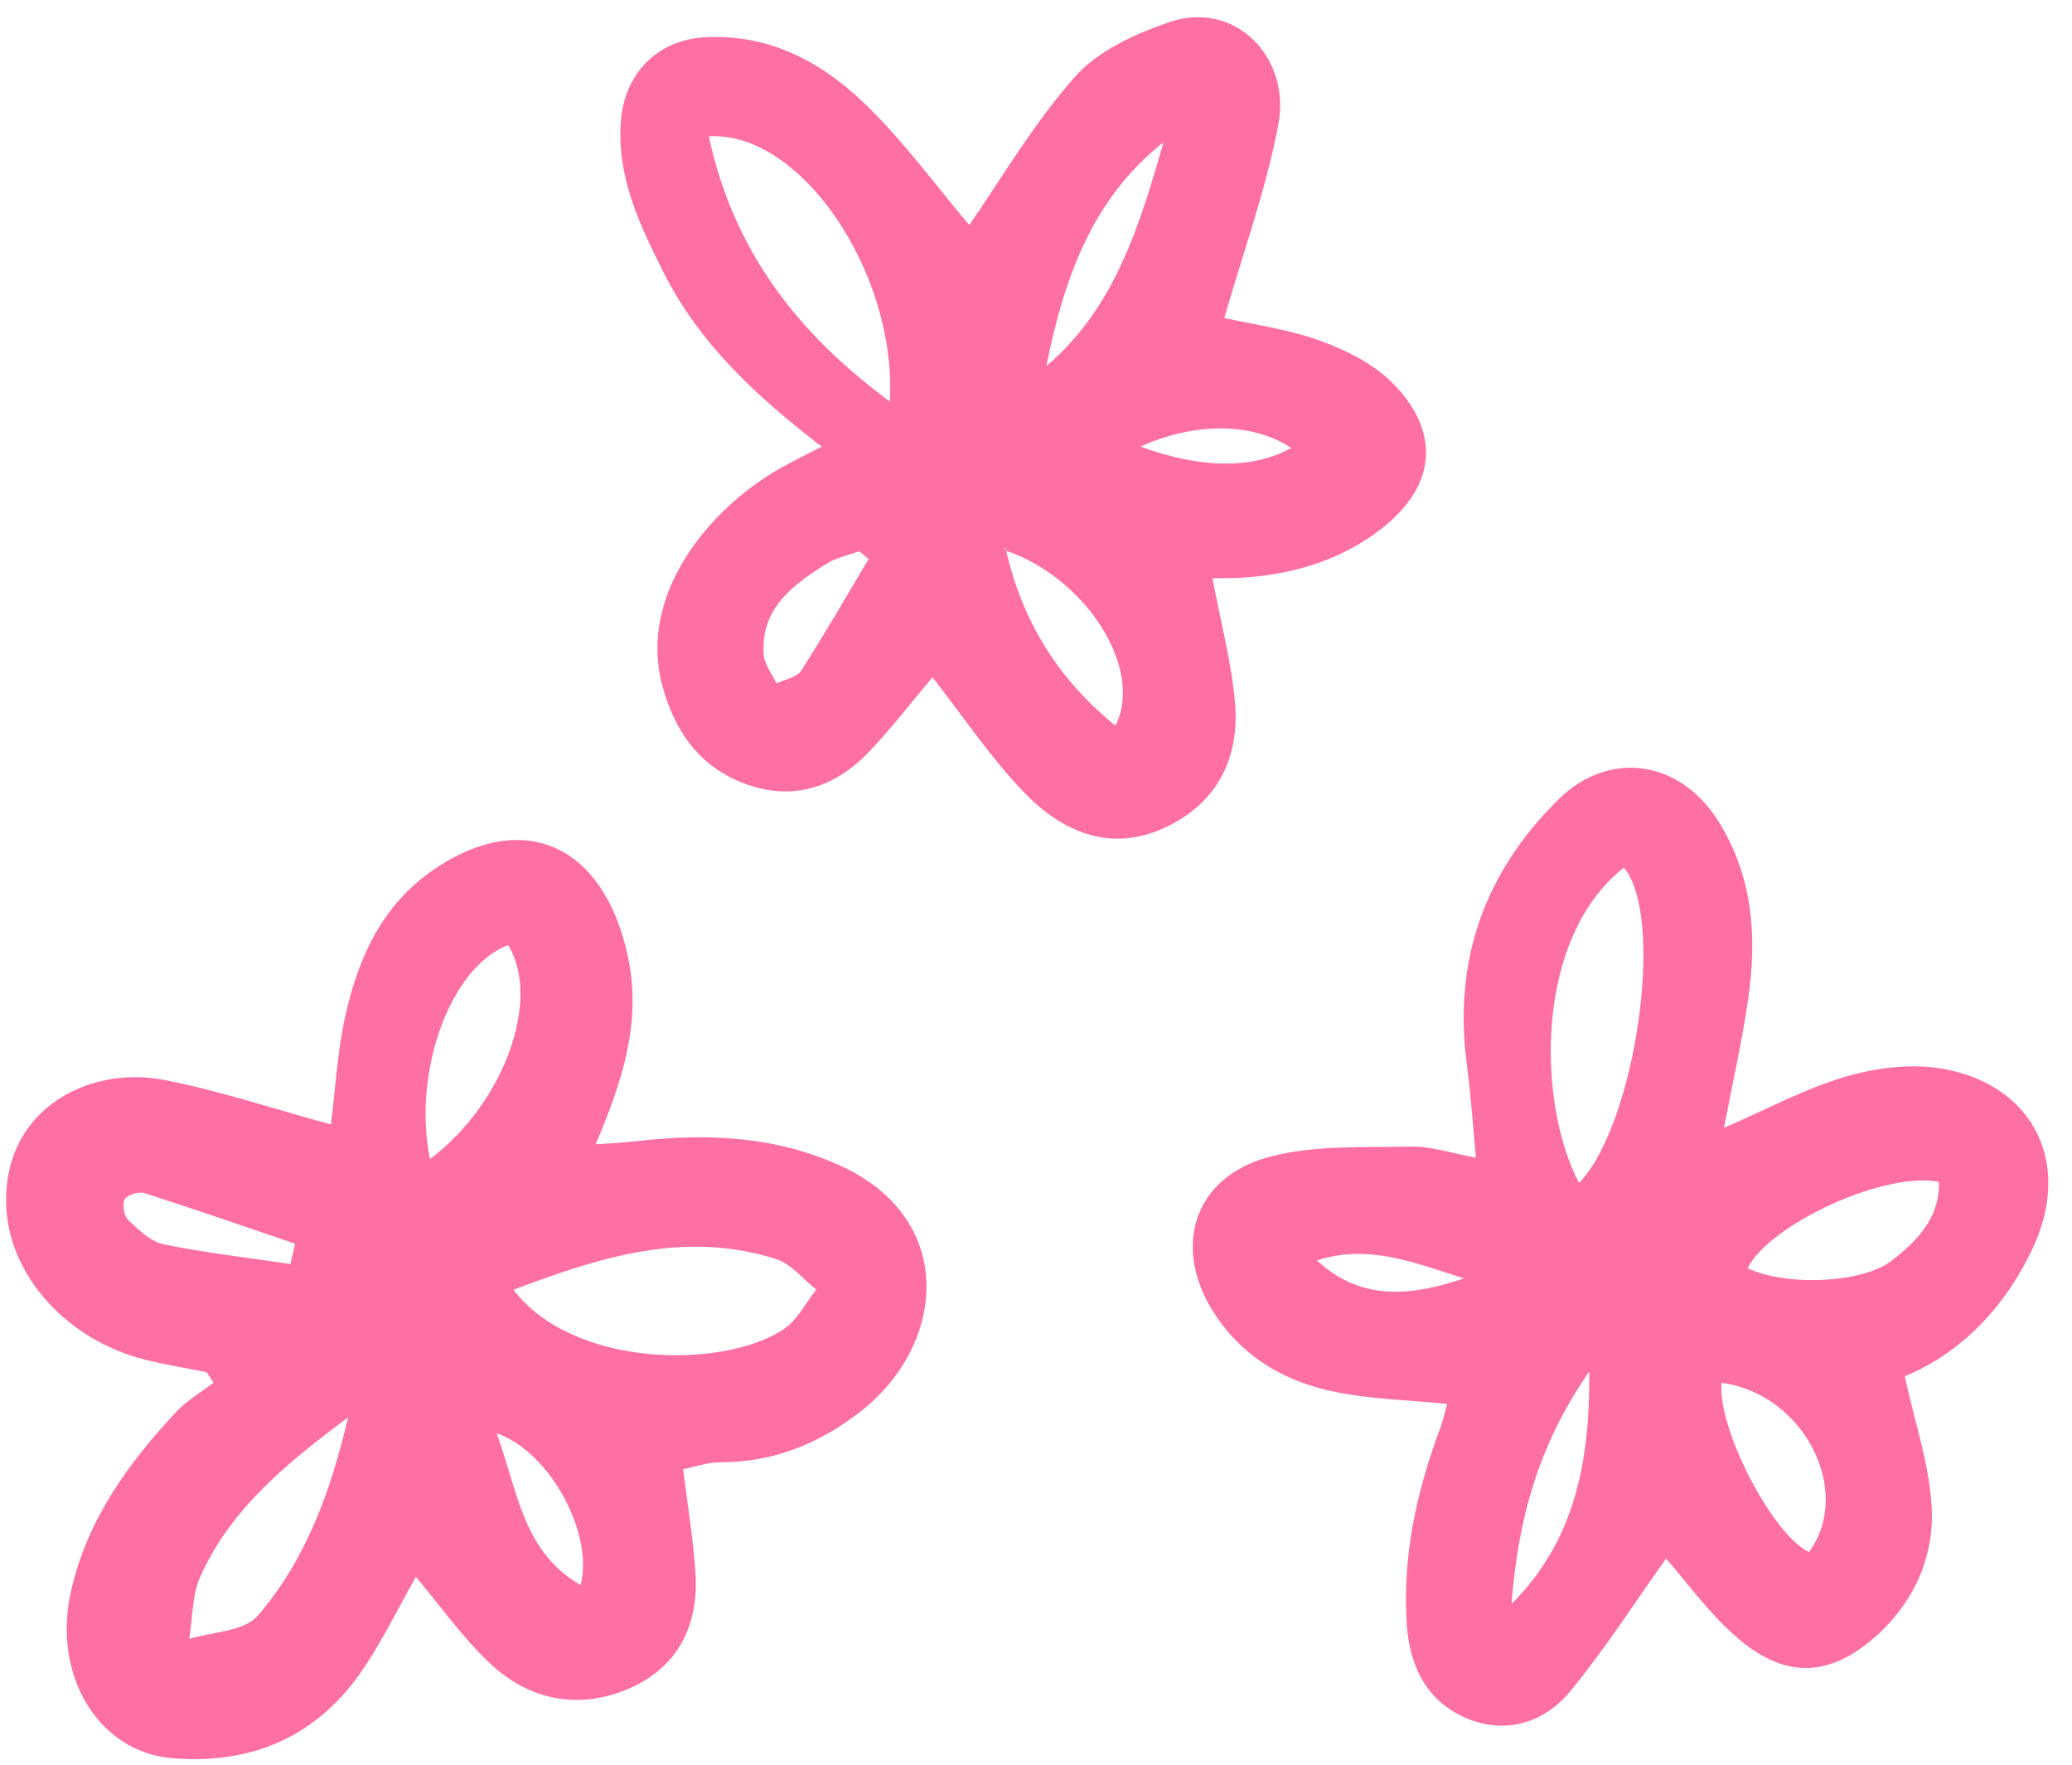
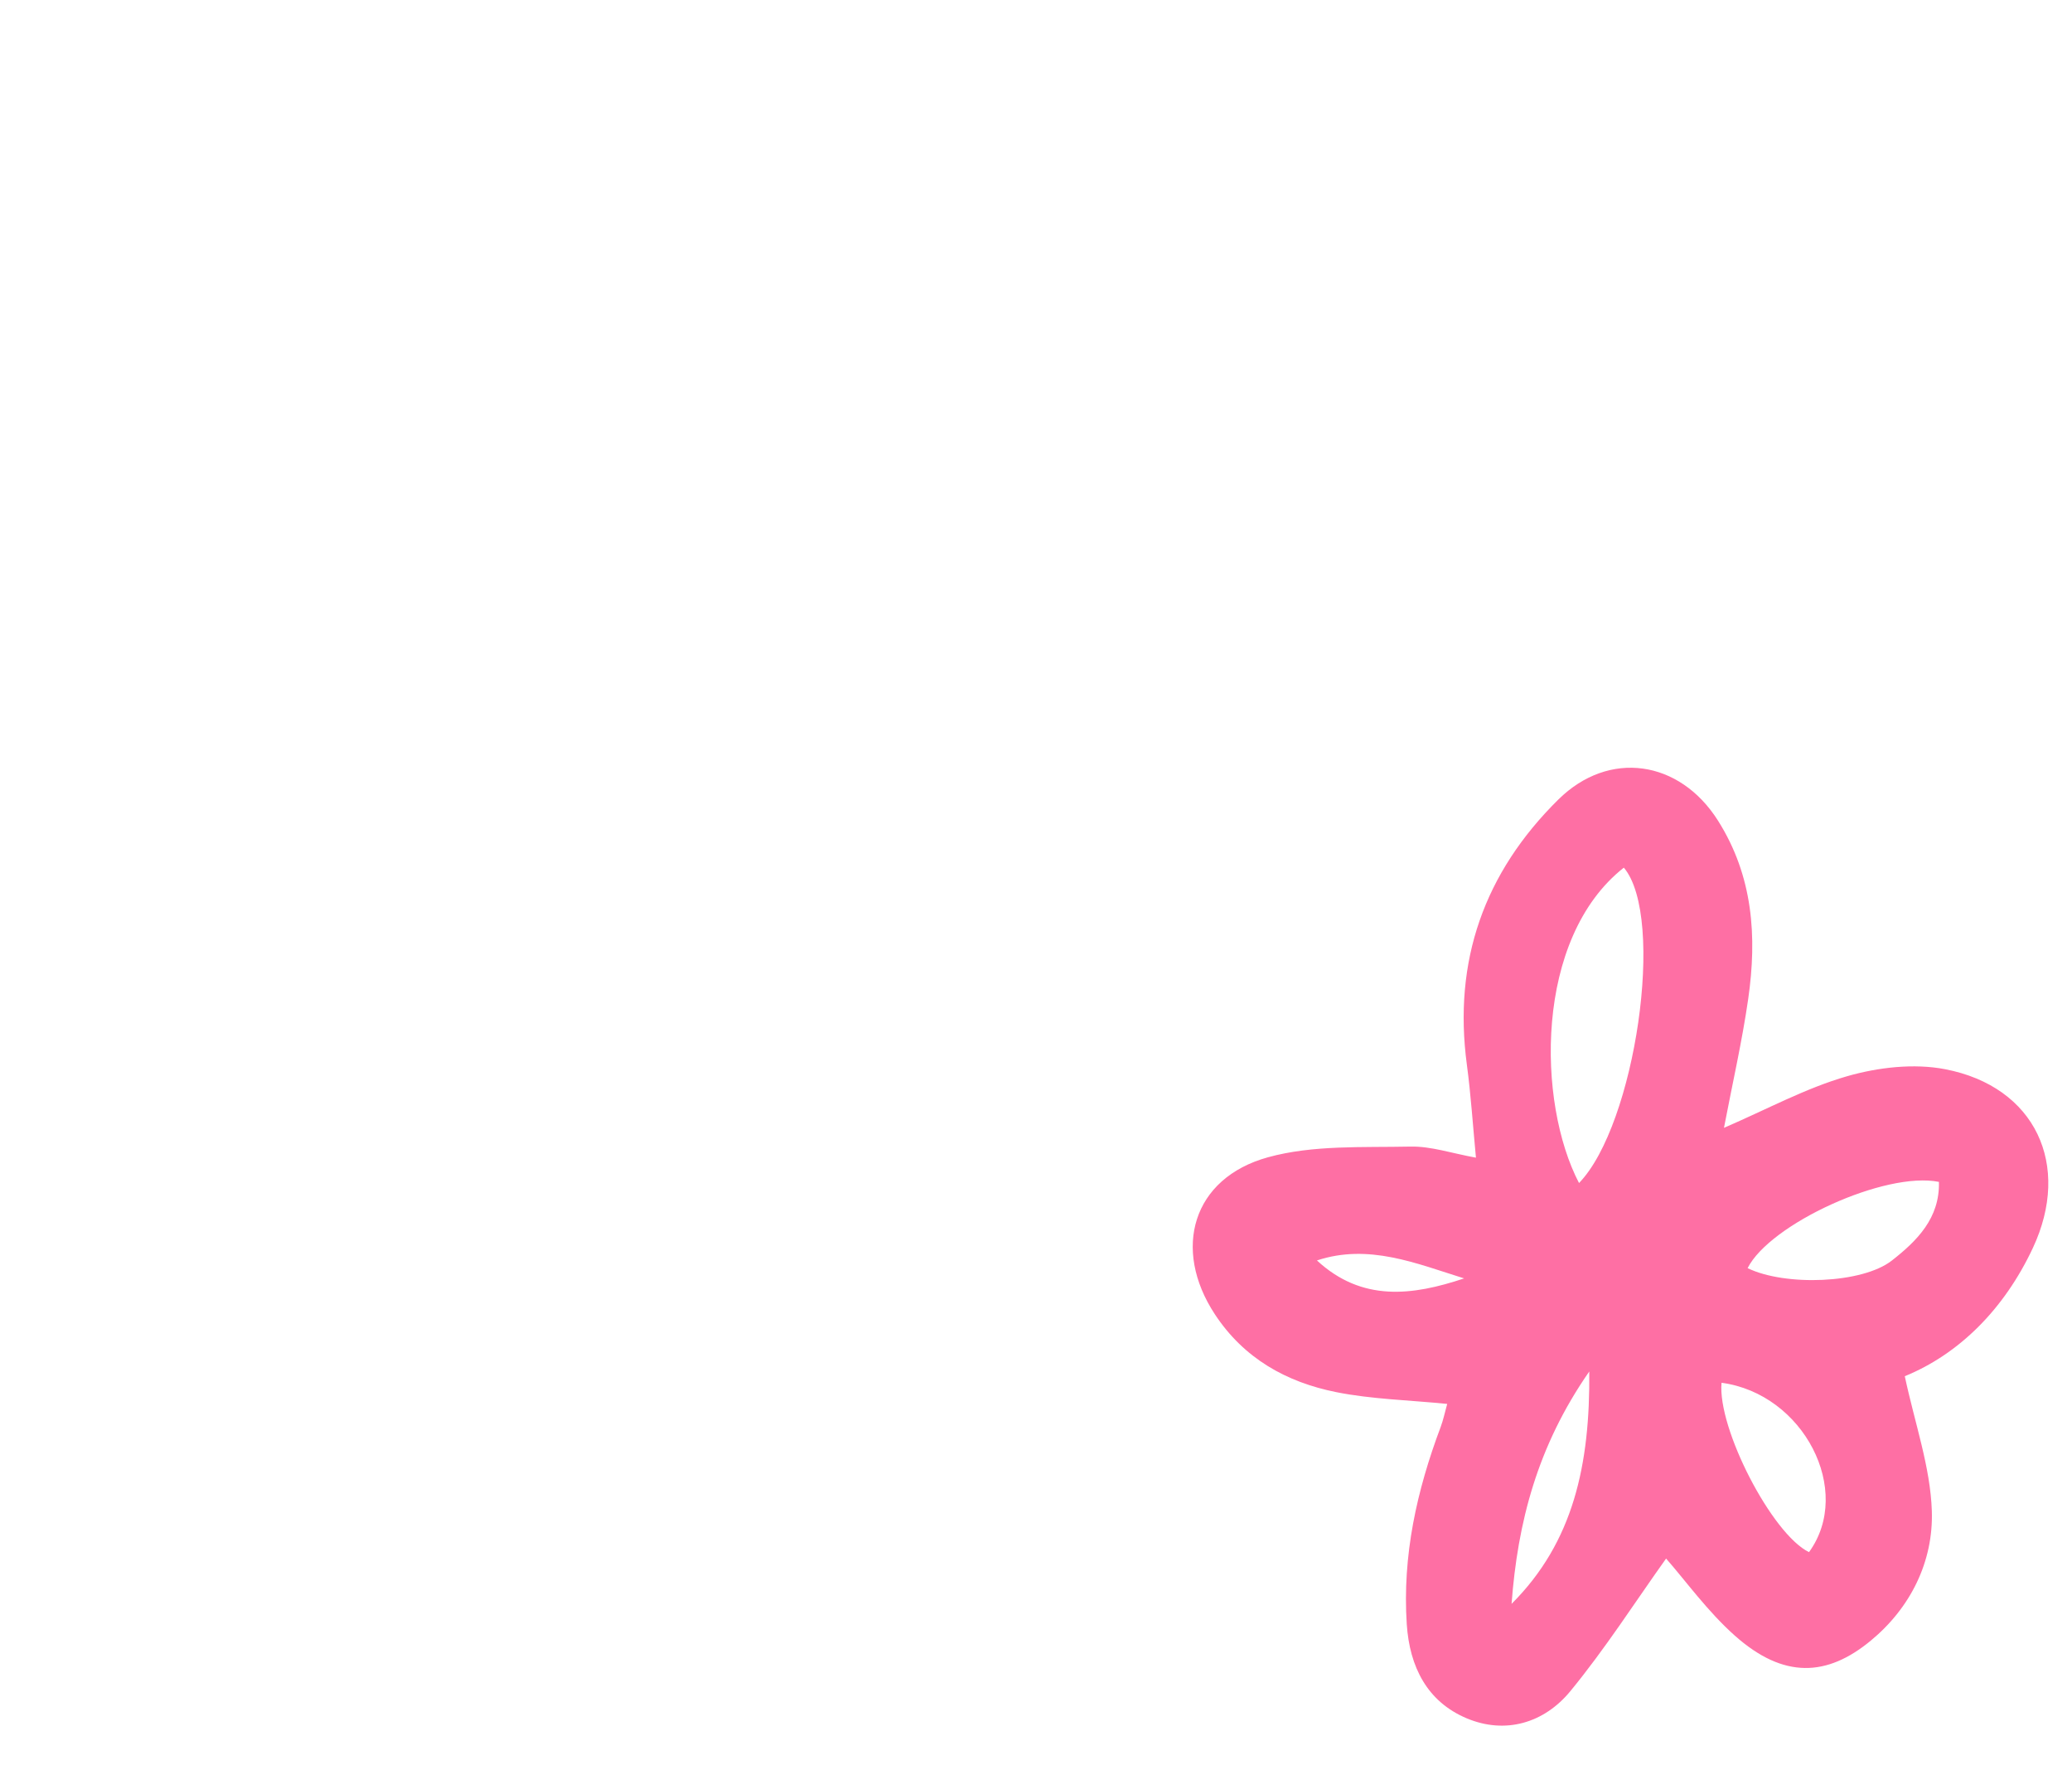
<svg xmlns="http://www.w3.org/2000/svg" fill="#000000" height="432" preserveAspectRatio="xMidYMid meet" version="1" viewBox="-1.5 -4.2 507.3 432.0" width="507.3" zoomAndPan="magnify">
  <g>
    <g id="change1_1">
-       <path d="M100.322,381.761c-4.14,7.312-7.986,15.233-12.85,22.469 c-11.09,16.496-27.074,23.517-46.705,21.931c-18.257-1.475-29.502-20.35-24.907-40.809 c3.937-17.527,13.995-31.401,25.951-44.131c2.562-2.728,5.956-4.675,8.967-6.981c-0.557-0.857-1.115-1.713-1.672-2.569 c-4.988-0.998-10.025-1.8-14.956-3.029C14.875,323.84,1.168,308.235,0.086,291.986 c-1.598-23.993,19.472-35.564,38.641-31.841c13.569,2.636,26.788,7.079,40.793,10.887 c1.048-8.279,1.528-17.587,3.523-26.558c3.15-14.162,8.933-27.085,21.551-35.761 c21.795-14.985,41.77-6.464,47.667,21.358c3.351,15.81-1.301,30.267-7.946,45.834 c3.889-0.298,6.928-0.432,9.942-0.777c17.129-1.958,33.878-1.338,49.955,5.979 c28.838,13.125,25.985,44.171,4.507,60.562c-9.689,7.394-20.825,12.066-33.515,12.03 c-3.456-0.01-6.916,1.23-9.443,1.716c1.082,8.883,2.502,17.21,3.023,25.594 c0.816,13.12-4.717,23.374-16.922,28.369c-12.185,4.987-24.103,2.415-33.609-6.629 C111.602,396.42,106.218,388.762,100.322,381.761z M124.218,311.494c14.7,19.225,51.434,19.434,66.131,9.675 c3.346-2.222,5.375-6.423,8.011-9.714c-3.249-2.552-6.12-6.286-9.808-7.463 C166.132,296.832,145.288,303.534,124.218,311.494z M83.728,342.706c-14.489,10.895-28.599,22.061-36.182,38.983 c-2.052,4.579-1.868,10.16-2.71,15.281c5.697-1.778,13.411-1.813,16.727-5.649 C73.48,377.539,79.553,360.529,83.728,342.706z M122.915,227.123c-14.107,5.274-23.506,30.999-19.138,52.385 C121.833,265.932,131.101,240.565,122.915,227.123z M69.592,305.191c0.387-1.66,0.774-3.32,1.161-4.98 c-12.285-4.169-24.539-8.432-36.896-12.376c-1.4-0.447-4.231,0.434-4.851,1.555 c-0.672,1.214-0.132,4.066,0.941,5.082c2.526,2.39,5.452,5.244,8.63,5.895 C48.816,302.466,59.24,303.653,69.592,305.191z M120.11,346.647c5.242,14.337,6.328,28.886,20.554,37.138 C143.924,371.346,133.22,351.106,120.11,346.647z" fill="#fe6fa4" />
-     </g>
+       </g>
    <g id="change2_1">
      <path d="M420.59,271.858c10.575-4.558,20.026-9.722,30.128-12.627 c7.597-2.185,16.362-3.2,24.025-1.722c22.071,4.255,31.012,23.433,21.457,43.794 c-7.027,14.975-18.08,25.94-31.341,31.349c2.47,11.594,6.275,22.235,6.623,32.987 c0.401,12.384-5.21,23.713-14.988,31.772c-10.654,8.781-21.275,9.398-33.262-1.273 c-6.657-5.926-11.979-13.35-16.812-18.855c-7.589,10.635-14.895,22.069-23.454,32.475 c-6.399,7.78-15.888,10.624-25.386,6.621c-9.607-4.049-13.966-12.531-14.653-23.033 c-1.099-16.793,2.45-32.703,8.299-48.265c0.642-1.71,1.007-3.523,1.601-5.648 c-9.47-0.947-18.498-1.144-27.215-2.892c-12.165-2.439-22.564-8.241-29.683-19.072 c-10.482-15.948-5.494-33.295,13.005-38.404c11.039-3.048,23.202-2.369,34.875-2.62 c5.071-0.109,10.181,1.657,16.057,2.713c-0.756-7.886-1.232-15.345-2.222-22.736 c-3.405-25.428,4.255-47.019,22.396-64.926c12.392-12.232,29.692-9.692,39.084,5.162 c8.601,13.604,9.593,28.41,7.398,43.656C425.019,250.745,422.654,261.052,420.59,271.858z M396.073,208.171 c-21.959,17.278-21.26,57.525-10.971,77.198C398.87,271.175,406.36,220.355,396.073,208.171z M473.216,285.09 c-13.164-2.67-41.388,10.297-46.838,21.111c9.165,4.461,28.066,3.809,35.309-1.854 C467.863,299.518,473.463,293.947,473.216,285.09z M419.995,334.258c-1.027,11.162,12.343,37.043,21.416,41.459 C452.335,360.68,440.072,336.941,419.995,334.258z M368.587,388.376c15.171-15.134,19.226-34.102,19.026-56.883 C374.863,349.809,370.07,368.522,368.587,388.376z M356.968,308.712c-11.765-3.677-23.395-8.581-36.033-4.394 C331.975,314.526,344.325,312.938,356.968,308.712z" fill="#fe6fa4" />
    </g>
    <g id="change3_1">
-       <path d="M235.808,50.876c7.792-11.19,15.691-24.812,25.94-36.347 c5.644-6.353,14.796-10.502,23.149-13.346c15.904-5.413,29.712,8.59,26.588,25.101 c-3.029,16.004-8.693,31.51-13.231,47.345c7.031,1.586,15.389,2.691,23.149,5.467 c6.332,2.265,12.951,5.497,17.685,10.105c11.683,11.372,12.607,25.873-4.873,37.858 c-11.958,8.199-25.694,10.514-38.862,10.276c1.916,10.177,4.579,20.135,5.504,30.252 c1.264,13.82-4.425,24.956-17.309,30.868c-13.295,6.1-25.022,0.911-34.231-8.611 c-8.318-8.601-15.04-18.744-22.515-28.271c-4.814,5.705-9.79,12.194-15.388,18.093 c-8.168,8.609-18.232,12.227-29.827,8.221c-11.626-4.016-17.971-12.984-21.008-24.591 c-5.654-21.604,10.858-42.687,29.195-53.017c3.078-1.734,6.269-3.267,9.907-5.151 c-15.791-12.172-29.941-25.124-38.772-42.757c-5.782-11.547-11.37-23.074-10.415-36.705 c0.811-11.576,8.663-19.963,20.276-20.706c15.735-1.006,28.624,5.821,39.274,16.05 C219.819,30.401,227.893,41.563,235.808,50.876z M244.818,130.584c-0.066-0.194-0.095-0.415-0.21-0.573 c-0.07-0.096-0.273-0.096-0.416-0.139c0.217,0.23,0.434,0.459,0.65,0.688 c3.958,17.294,12.696,31.475,26.769,42.863C278.65,159.322,264.237,137.231,244.818,130.584z M172.042,29.177 c6.012,27.911,21.602,48.137,44.32,64.898C218.152,62.45,194.424,27.752,172.042,29.177z M254.688,85.4 c16.814-14.257,22.815-34.479,28.684-54.782C265.854,44.448,258.943,64.107,254.688,85.4z M211.175,132.615 c-0.777-0.633-1.554-1.265-2.332-1.898c-2.696,1.008-5.656,1.597-8.039,3.101 c-8.216,5.186-16.116,10.9-15.325,22.193c0.17,2.424,2.047,4.729,3.138,7.089 c2.063-1.025,4.977-1.502,6.048-3.165C200.42,150.991,205.719,141.752,211.175,132.615z M314.623,105.432 c-9.413-6.238-23.541-6.362-36.88-0.324C292.459,110.546,305.315,110.659,314.623,105.432z" fill="#fe6fa4" />
-     </g>
+       </g>
  </g>
</svg>